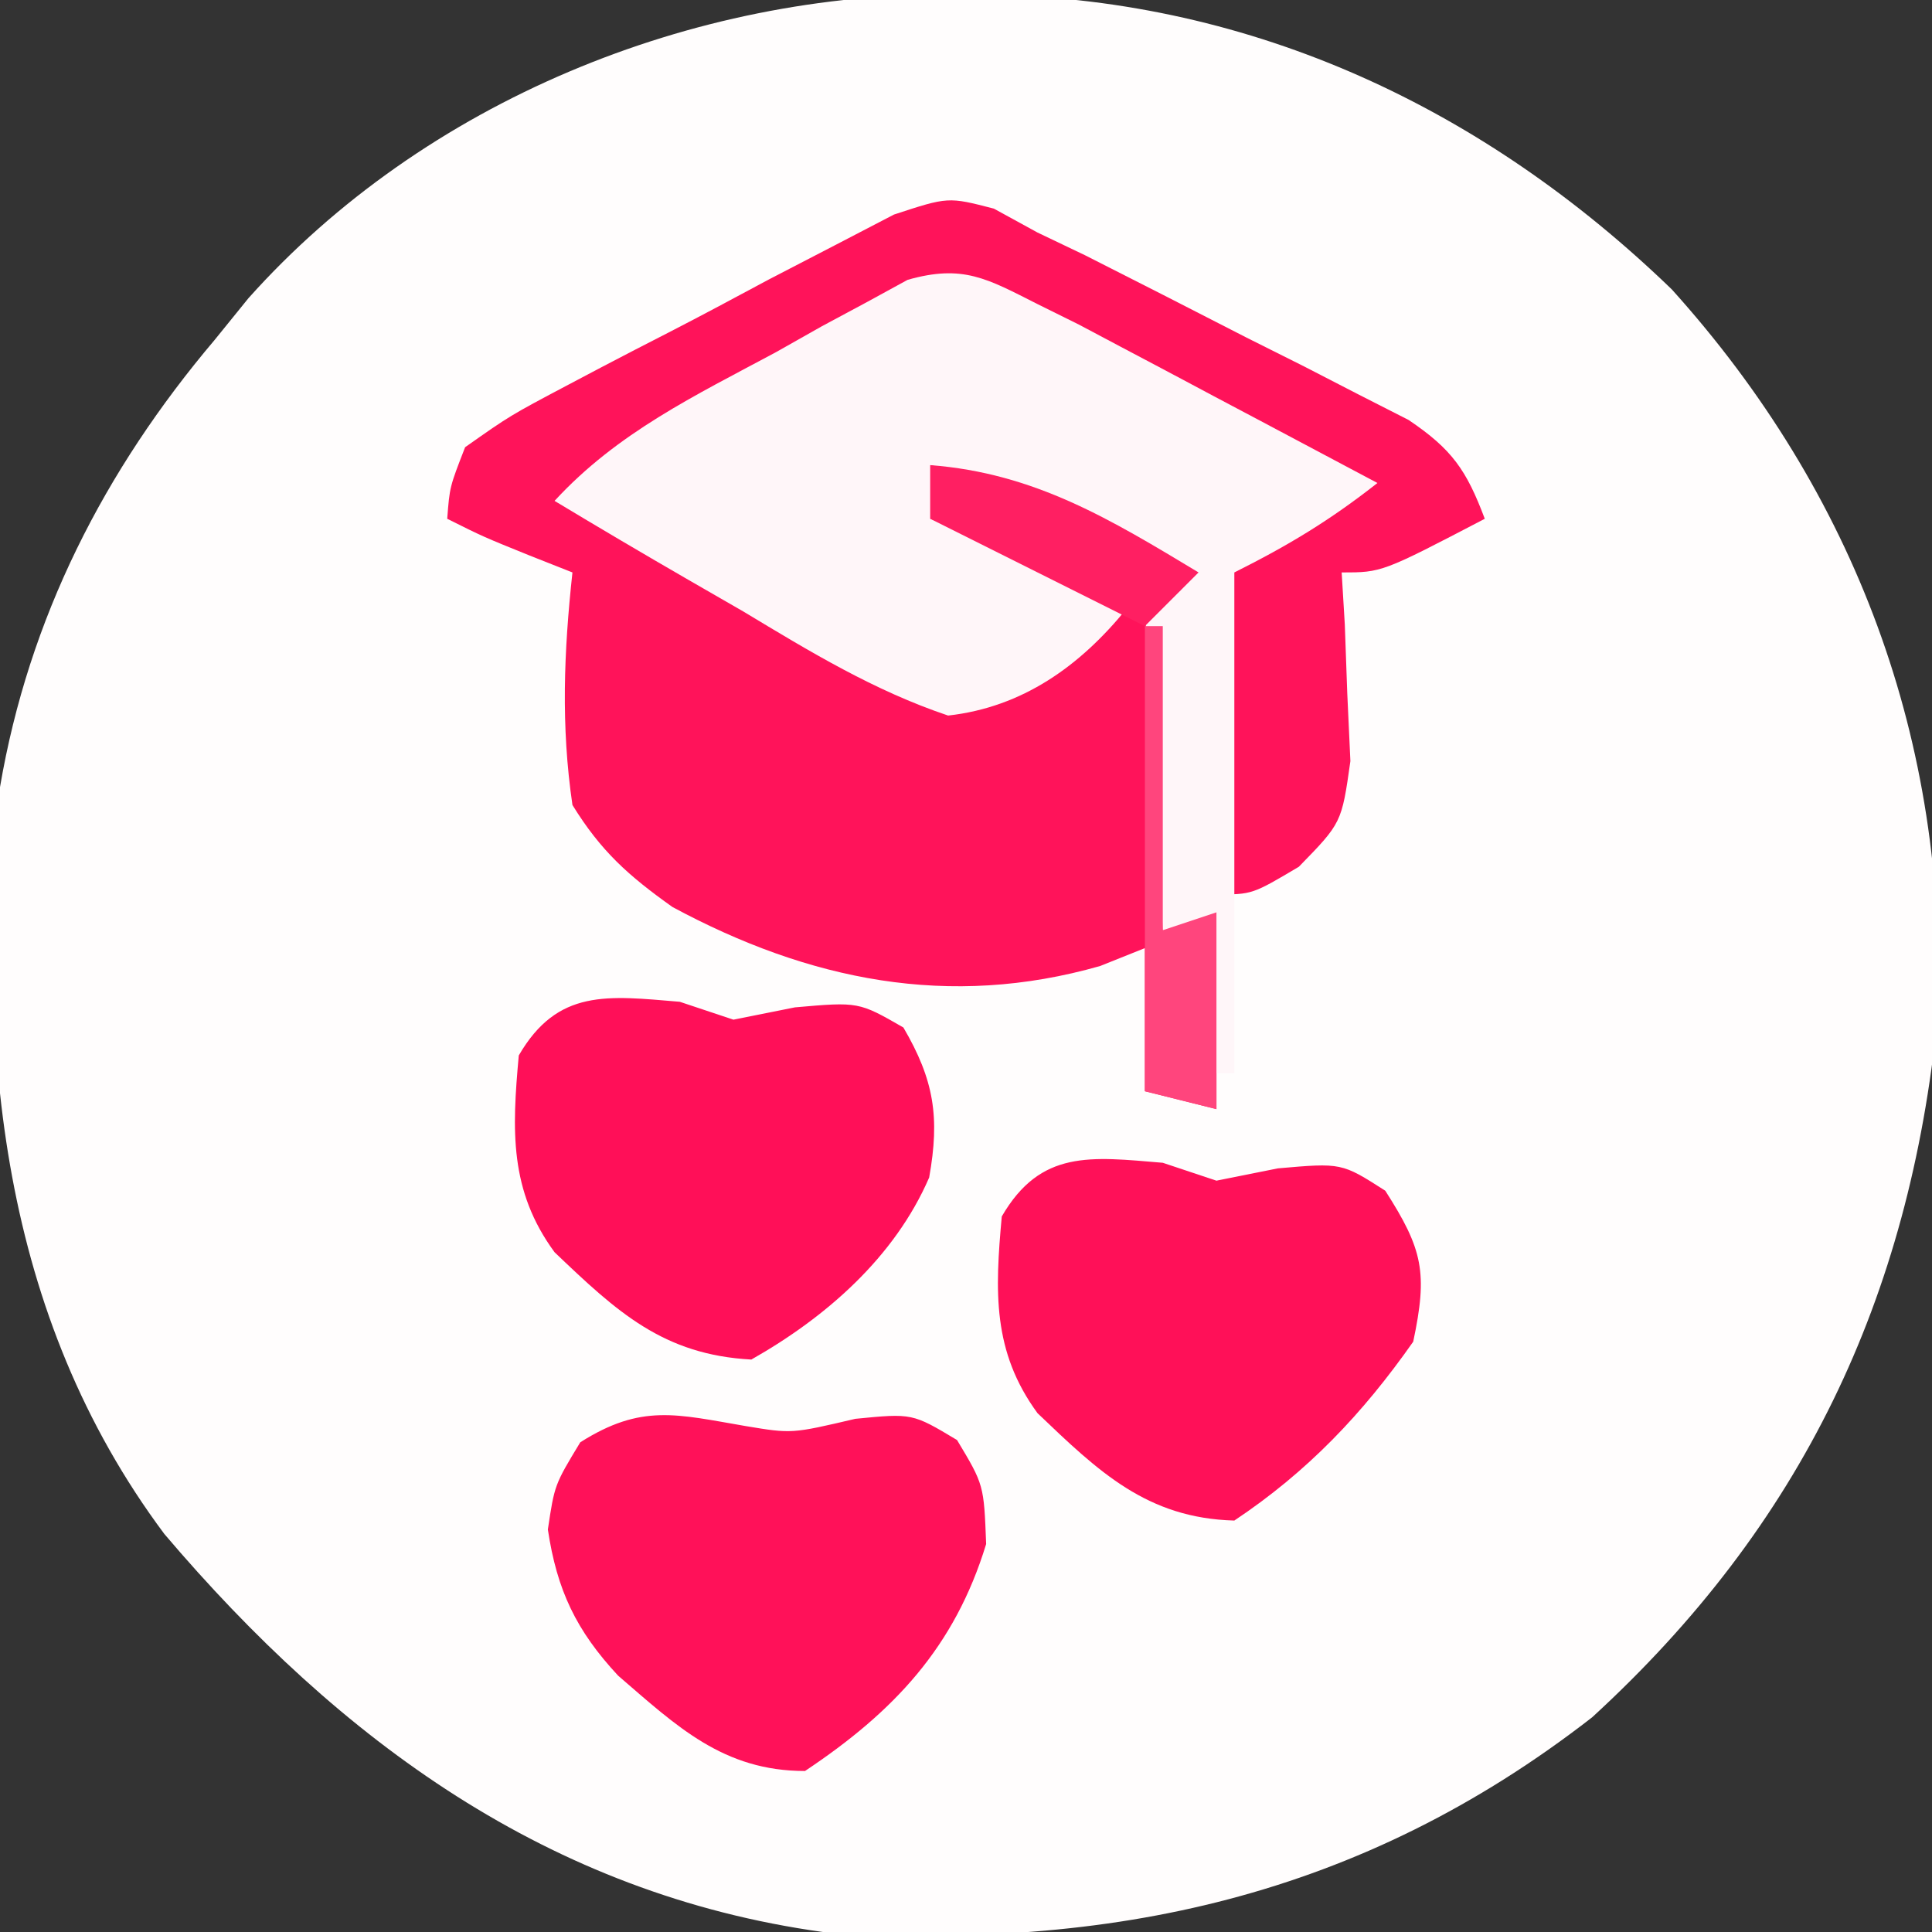
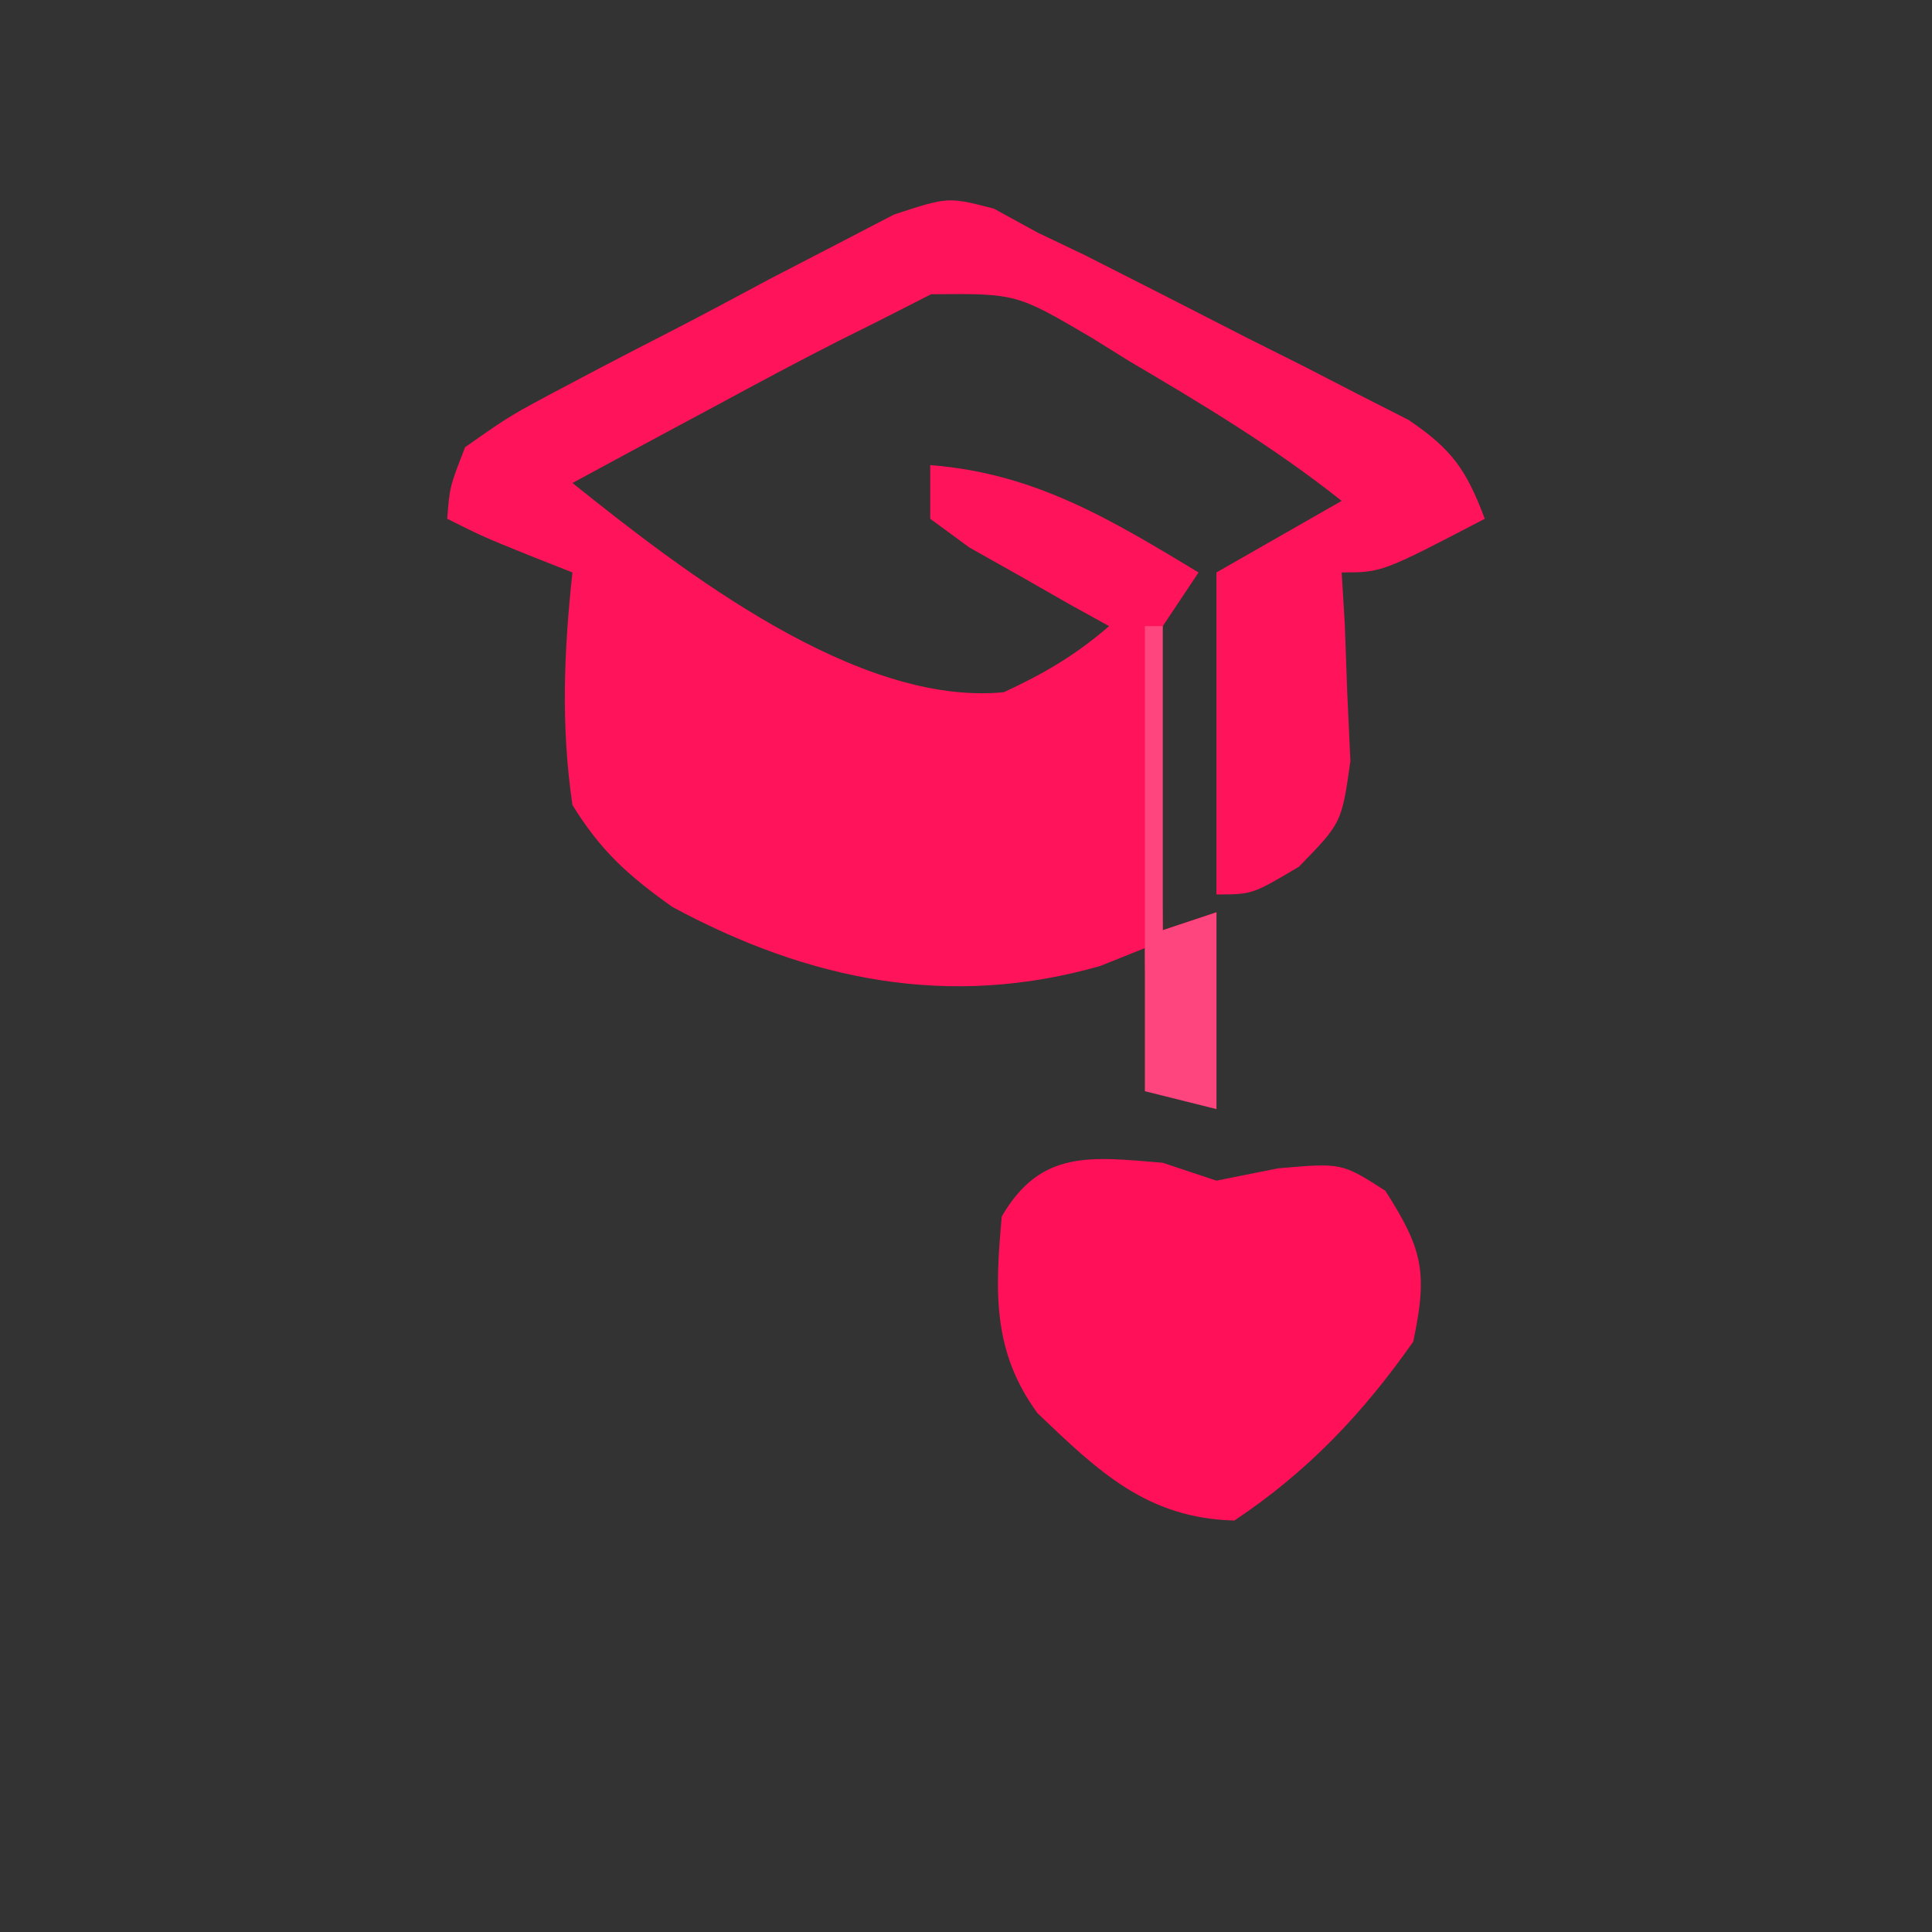
<svg xmlns="http://www.w3.org/2000/svg" version="1.1" width="108" height="108">
  <rect width="100%" height="100%" fill="#333333" stroke="none" />
-   <path d="M0 0 C0.743 0.006 1.485 0.011 2.251 0.017 C16.833 0.337 29.691 6.386 40.145 16.492 C50.406 27.873 55.586 41.778 55.004 57.129 C53.437 72.895 47.413 85.57 35.688 96.312 C22.753 106.368 8.775 109.368 -7.312 108.312 C-22.614 106.193 -34.298 97.63 -44.125 86.062 C-53.277 73.795 -54.589 59.044 -53.312 44.312 C-51.699 34.854 -47.486 26.605 -41.312 19.312 C-40.69 18.544 -40.067 17.776 -39.426 16.984 C-29.607 5.988 -14.621 -0.118 0 0 Z " fill="#FFFDFD" transform="translate(53.312,-0.312)" />
-   <path d="M0 0 C0.806 0.442 1.612 0.883 2.443 1.338 C3.317 1.755 4.19 2.173 5.09 2.603 C8.11 4.128 11.122 5.667 14.131 7.213 C15.188 7.743 16.246 8.273 17.336 8.818 C18.344 9.338 19.353 9.857 20.392 10.393 C21.314 10.862 22.235 11.331 23.184 11.814 C25.623 13.459 26.419 14.621 27.443 17.338 C21.693 20.338 21.693 20.338 19.443 20.338 C19.501 21.302 19.559 22.266 19.619 23.26 C19.664 24.523 19.709 25.786 19.756 27.088 C19.814 28.341 19.872 29.594 19.931 30.885 C19.443 34.338 19.443 34.338 17.049 36.791 C14.443 38.338 14.443 38.338 12.443 38.338 C12.443 32.398 12.443 26.458 12.443 20.338 C15.908 18.358 15.908 18.358 19.443 16.338 C15.703 13.364 11.679 10.943 7.568 8.525 C6.873 8.093 6.179 7.66 5.463 7.215 C1.255 4.742 1.255 4.742 -3.51 4.787 C-4.515 5.299 -5.521 5.811 -6.557 6.338 C-7.236 6.676 -7.915 7.014 -8.614 7.363 C-10.908 8.526 -13.171 9.737 -15.432 10.963 C-16.608 11.593 -16.608 11.593 -17.807 12.236 C-19.726 13.266 -21.642 14.301 -23.557 15.338 C-17.37 20.291 -7.633 27.834 0.56 27.033 C2.798 25.997 4.585 24.952 6.443 23.338 C5.721 22.94 4.999 22.541 4.256 22.131 C3.327 21.601 2.399 21.071 1.443 20.525 C0.515 20.003 -0.413 19.481 -1.369 18.943 C-2.091 18.414 -2.813 17.884 -3.557 17.338 C-3.557 16.348 -3.557 15.358 -3.557 14.338 C2.296 14.788 6.525 17.376 11.443 20.338 C10.783 21.328 10.123 22.318 9.443 23.338 C9.17 25.269 9.17 25.269 9.248 27.35 C9.257 28.486 9.257 28.486 9.267 29.645 C9.284 30.43 9.301 31.216 9.318 32.025 C9.327 32.823 9.336 33.62 9.345 34.441 C9.369 36.407 9.405 38.372 9.443 40.338 C10.433 40.008 11.423 39.678 12.443 39.338 C12.443 42.968 12.443 46.598 12.443 50.338 C11.123 50.008 9.803 49.678 8.443 49.338 C8.443 46.698 8.443 44.058 8.443 41.338 C7.618 41.668 6.793 41.998 5.943 42.338 C-2.499 44.75 -10.335 43.152 -17.971 39.037 C-20.437 37.281 -21.962 35.922 -23.557 33.338 C-24.206 28.921 -24.036 24.765 -23.557 20.338 C-24.341 20.029 -25.124 19.719 -25.932 19.4 C-28.557 18.338 -28.557 18.338 -30.557 17.338 C-30.421 15.558 -30.421 15.558 -29.557 13.338 C-27.044 11.567 -27.044 11.567 -23.729 9.814 C-23.143 9.505 -22.557 9.195 -21.953 8.876 C-20.712 8.225 -19.468 7.582 -18.22 6.945 C-16.316 5.967 -14.431 4.957 -12.545 3.943 C-11.337 3.315 -10.127 2.689 -8.916 2.064 C-7.268 1.207 -7.268 1.207 -5.587 0.333 C-2.557 -0.662 -2.557 -0.662 0 0 Z " fill="#FF135A" transform="translate(55.557,11.662)" />
-   <path d="M0 0 C0.763 0.378 1.526 0.756 2.312 1.145 C3.082 1.553 3.851 1.962 4.645 2.383 C5.486 2.828 6.327 3.272 7.193 3.73 C8.058 4.191 8.922 4.651 9.812 5.125 C10.696 5.593 11.58 6.061 12.49 6.543 C14.661 7.693 16.831 8.845 19 10 C16.364 12.071 14.05 13.475 11 15 C11 24.24 11 33.48 11 43 C10.67 43 10.34 43 10 43 C9.505 39.04 9.505 39.04 9 35 C8.34 35 7.68 35 7 35 C6.505 26.09 6.505 26.09 6 17 C6.66 16.67 7.32 16.34 8 16 C6.421 15.014 4.836 14.037 3.25 13.062 C2.368 12.517 1.487 11.972 0.578 11.41 C-1.684 10.173 -3.486 9.464 -6 9 C-6 9.99 -6 10.98 -6 12 C-5.299 12.268 -4.598 12.536 -3.875 12.812 C-0.835 14.068 2.073 15.502 5 17 C2.384 20.232 -0.842 22.535 -5 23 C-9.131 21.613 -12.718 19.431 -16.438 17.188 C-17.455 16.602 -18.473 16.016 -19.521 15.412 C-22.029 13.964 -24.52 12.494 -27 11 C-23.492 7.185 -19.145 5.114 -14.625 2.688 C-13.349 1.967 -13.349 1.967 -12.047 1.232 C-11.219 0.788 -10.392 0.344 -9.539 -0.113 C-8.788 -0.524 -8.038 -0.934 -7.264 -1.357 C-4.171 -2.236 -2.831 -1.431 0 0 Z " fill="#FFF6F9" transform="translate(58,17)" />
-   <path d="M0 0 C2.571 0.428 2.571 0.428 6.125 -0.406 C9.312 -0.719 9.312 -0.719 11.812 0.781 C13.312 3.281 13.312 3.281 13.438 6.594 C11.678 12.362 8.283 15.968 3.312 19.281 C-1.253 19.281 -3.847 16.787 -7.137 13.949 C-9.48 11.429 -10.554 9.174 -11.062 5.781 C-10.688 3.281 -10.688 3.281 -9.25 0.906 C-5.834 -1.26 -3.873 -0.663 0 0 Z " fill="#FF1159" transform="translate(41.688,79.719)" />
+   <path d="M0 0 C0.806 0.442 1.612 0.883 2.443 1.338 C3.317 1.755 4.19 2.173 5.09 2.603 C8.11 4.128 11.122 5.667 14.131 7.213 C15.188 7.743 16.246 8.273 17.336 8.818 C18.344 9.338 19.353 9.857 20.392 10.393 C21.314 10.862 22.235 11.331 23.184 11.814 C25.623 13.459 26.419 14.621 27.443 17.338 C21.693 20.338 21.693 20.338 19.443 20.338 C19.501 21.302 19.559 22.266 19.619 23.26 C19.664 24.523 19.709 25.786 19.756 27.088 C19.814 28.341 19.872 29.594 19.931 30.885 C19.443 34.338 19.443 34.338 17.049 36.791 C14.443 38.338 14.443 38.338 12.443 38.338 C12.443 32.398 12.443 26.458 12.443 20.338 C15.908 18.358 15.908 18.358 19.443 16.338 C15.703 13.364 11.679 10.943 7.568 8.525 C6.873 8.093 6.179 7.66 5.463 7.215 C1.255 4.742 1.255 4.742 -3.51 4.787 C-4.515 5.299 -5.521 5.811 -6.557 6.338 C-7.236 6.676 -7.915 7.014 -8.614 7.363 C-10.908 8.526 -13.171 9.737 -15.432 10.963 C-16.608 11.593 -16.608 11.593 -17.807 12.236 C-19.726 13.266 -21.642 14.301 -23.557 15.338 C-17.37 20.291 -7.633 27.834 0.56 27.033 C2.798 25.997 4.585 24.952 6.443 23.338 C5.721 22.94 4.999 22.541 4.256 22.131 C3.327 21.601 2.399 21.071 1.443 20.525 C0.515 20.003 -0.413 19.481 -1.369 18.943 C-2.091 18.414 -2.813 17.884 -3.557 17.338 C-3.557 16.348 -3.557 15.358 -3.557 14.338 C2.296 14.788 6.525 17.376 11.443 20.338 C10.783 21.328 10.123 22.318 9.443 23.338 C9.17 25.269 9.17 25.269 9.248 27.35 C9.257 28.486 9.257 28.486 9.267 29.645 C9.284 30.43 9.301 31.216 9.318 32.025 C9.327 32.823 9.336 33.62 9.345 34.441 C9.369 36.407 9.405 38.372 9.443 40.338 C10.433 40.008 11.423 39.678 12.443 39.338 C12.443 42.968 12.443 46.598 12.443 50.338 C8.443 46.698 8.443 44.058 8.443 41.338 C7.618 41.668 6.793 41.998 5.943 42.338 C-2.499 44.75 -10.335 43.152 -17.971 39.037 C-20.437 37.281 -21.962 35.922 -23.557 33.338 C-24.206 28.921 -24.036 24.765 -23.557 20.338 C-24.341 20.029 -25.124 19.719 -25.932 19.4 C-28.557 18.338 -28.557 18.338 -30.557 17.338 C-30.421 15.558 -30.421 15.558 -29.557 13.338 C-27.044 11.567 -27.044 11.567 -23.729 9.814 C-23.143 9.505 -22.557 9.195 -21.953 8.876 C-20.712 8.225 -19.468 7.582 -18.22 6.945 C-16.316 5.967 -14.431 4.957 -12.545 3.943 C-11.337 3.315 -10.127 2.689 -8.916 2.064 C-7.268 1.207 -7.268 1.207 -5.587 0.333 C-2.557 -0.662 -2.557 -0.662 0 0 Z " fill="#FF135A" transform="translate(55.557,11.662)" />
  <path d="M0 0 C0.99 0.33 1.98 0.66 3 1 C4.702 0.66 4.702 0.66 6.438 0.312 C10 0 10 0 12.438 1.562 C14.546 4.852 14.816 6.144 14 10 C11.176 14.026 8.091 17.272 4 20 C-0.882 19.868 -3.577 17.271 -7 14 C-9.533 10.545 -9.381 7.187 -9 3 C-6.825 -0.746 -4.028 -0.336 0 0 Z " fill="#FF1058" transform="translate(65,65)" />
-   <path d="M0 0 C0.99 0.33 1.98 0.66 3 1 C4.702 0.66 4.702 0.66 6.438 0.312 C10 0 10 0 12.5 1.438 C14.219 4.375 14.543 6.459 13.941 9.824 C12.014 14.28 8.173 17.638 4 20 C-0.921 19.734 -3.499 17.345 -7 14 C-9.533 10.545 -9.381 7.187 -9 3 C-6.825 -0.746 -4.028 -0.336 0 0 Z " fill="#FF0F58" transform="translate(38,56)" />
  <path d="M0 0 C0.33 0 0.66 0 1 0 C1 5.61 1 11.22 1 17 C1.99 16.67 2.98 16.34 4 16 C4 19.63 4 23.26 4 27 C2.68 26.67 1.36 26.34 0 26 C0 17.42 0 8.84 0 0 Z " fill="#FF457D" transform="translate(64,35)" />
-   <path d="M0 0 C5.853 0.45 10.082 3.038 15 6 C14.01 6.99 13.02 7.98 12 9 C8.04 7.02 4.08 5.04 0 3 C0 2.01 0 1.02 0 0 Z " fill="#FF1F62" transform="translate(52,26)" />
</svg>